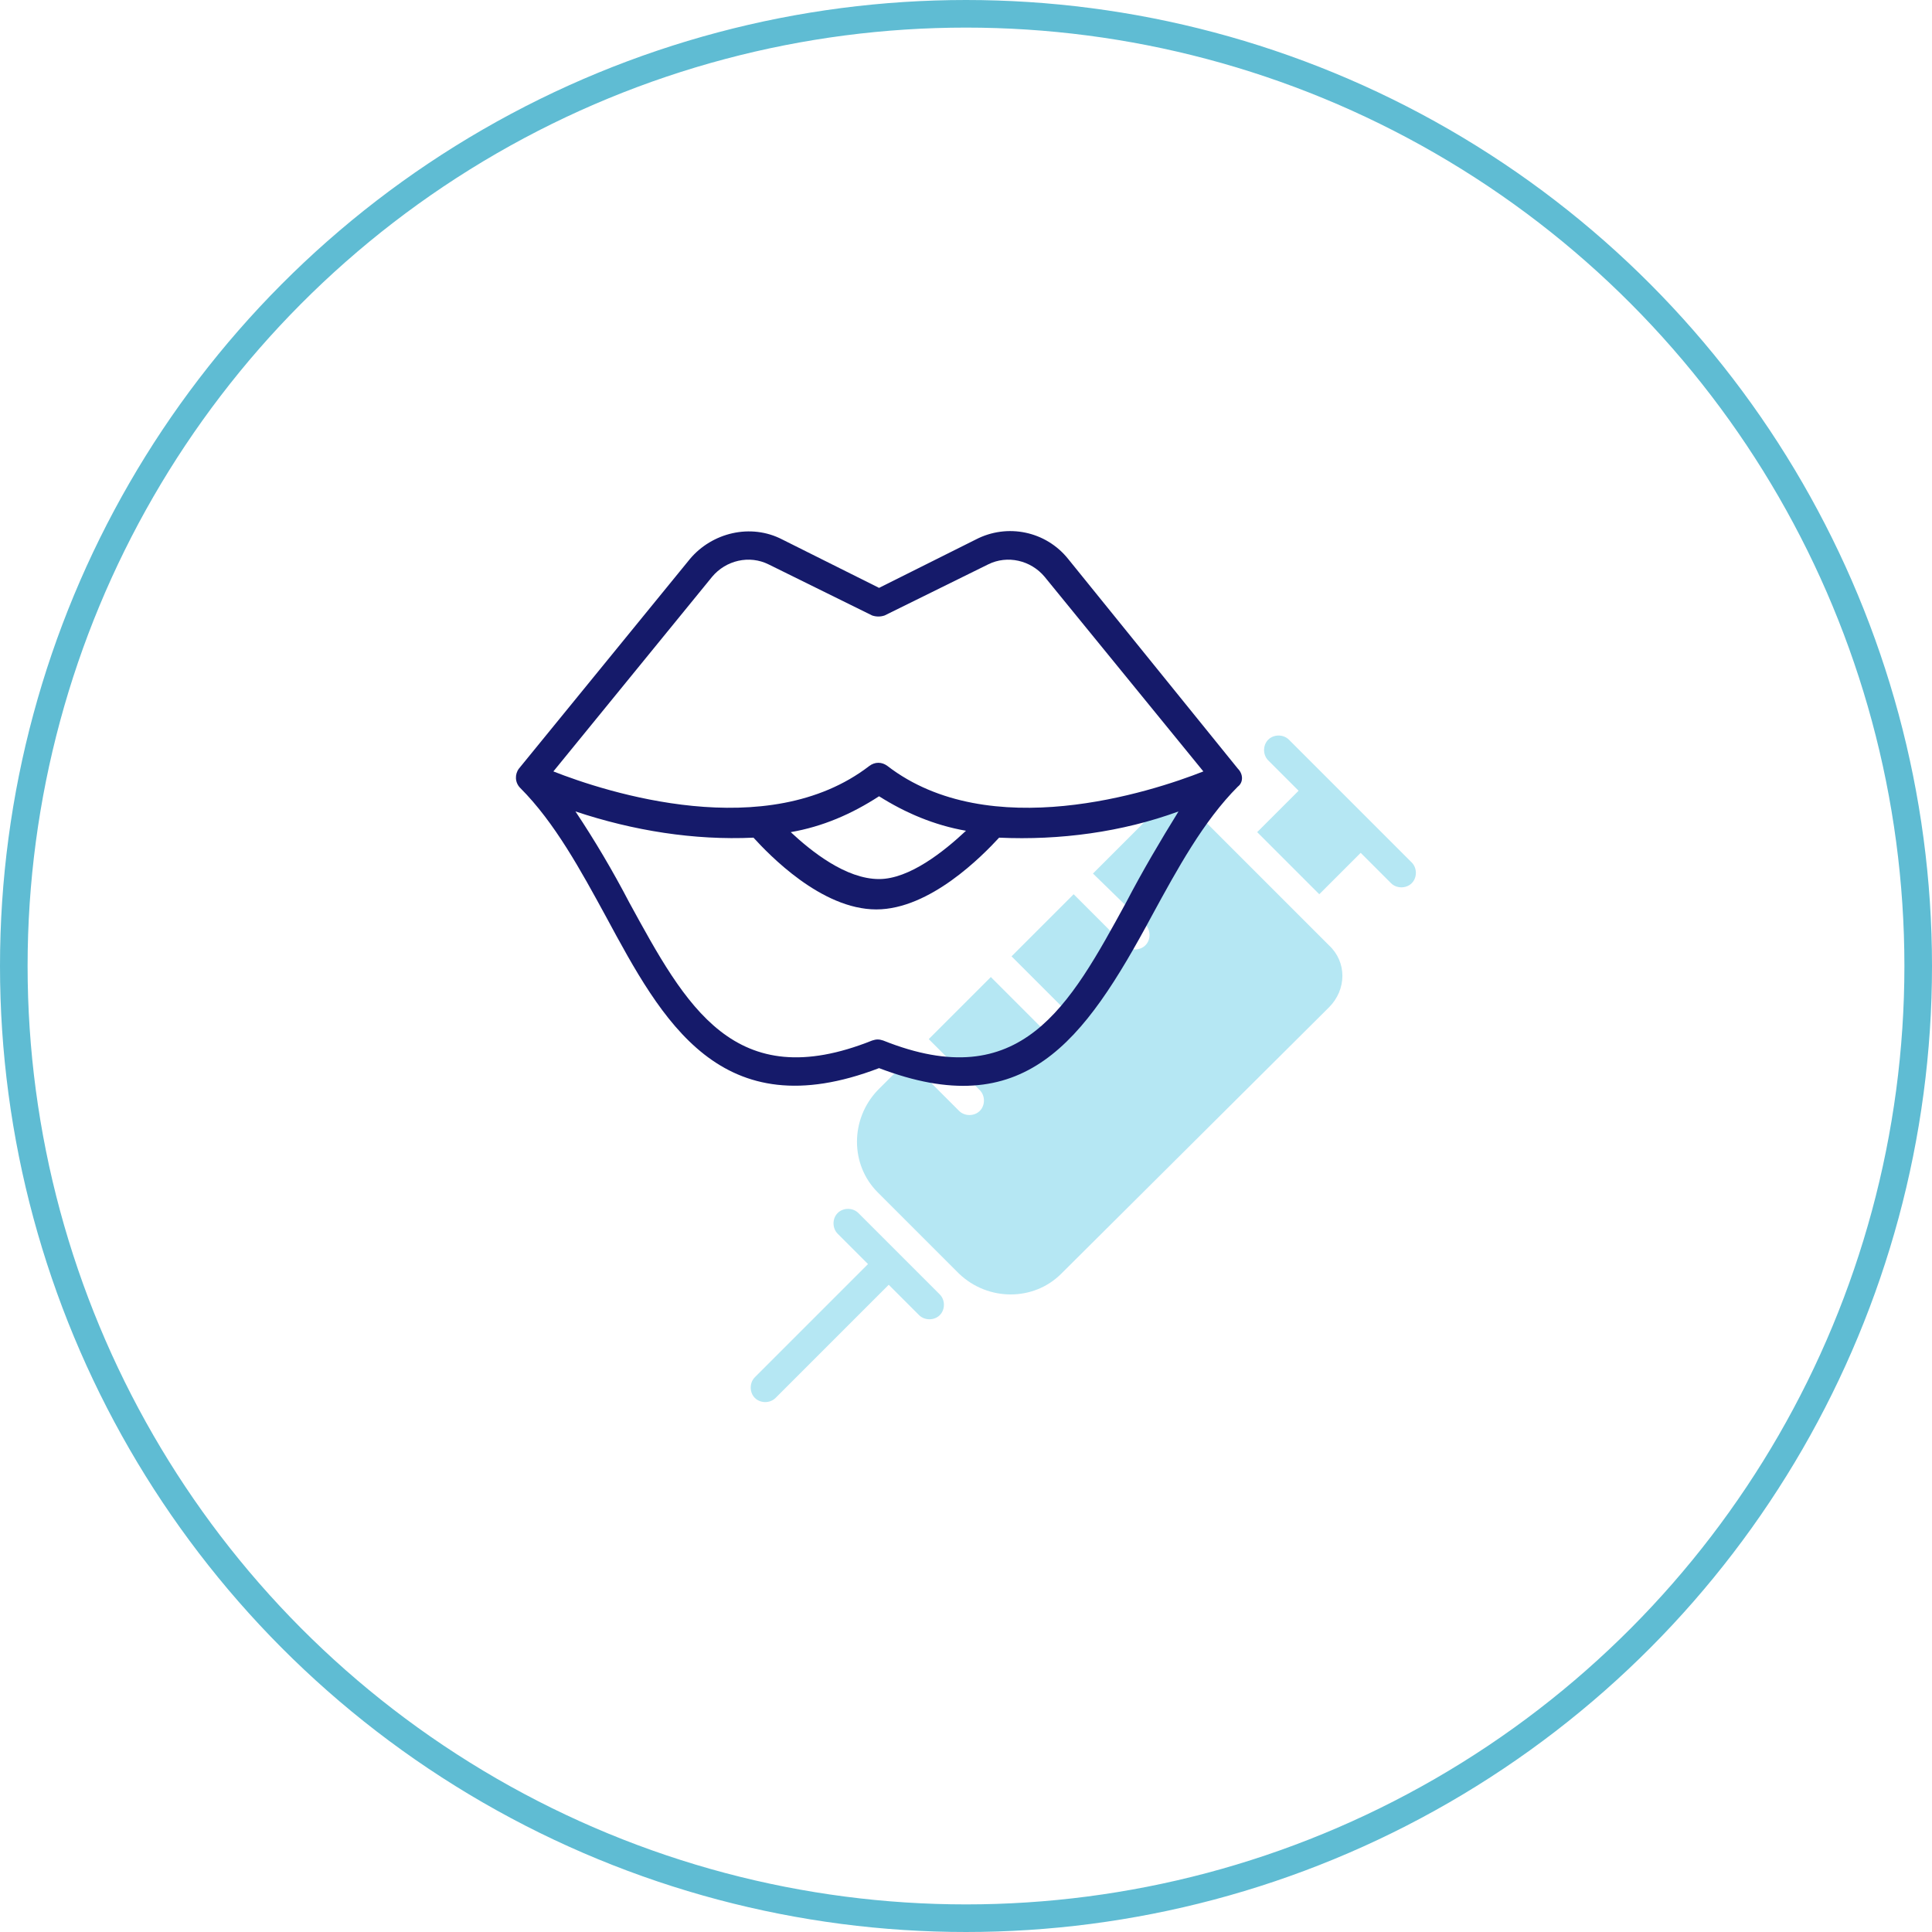
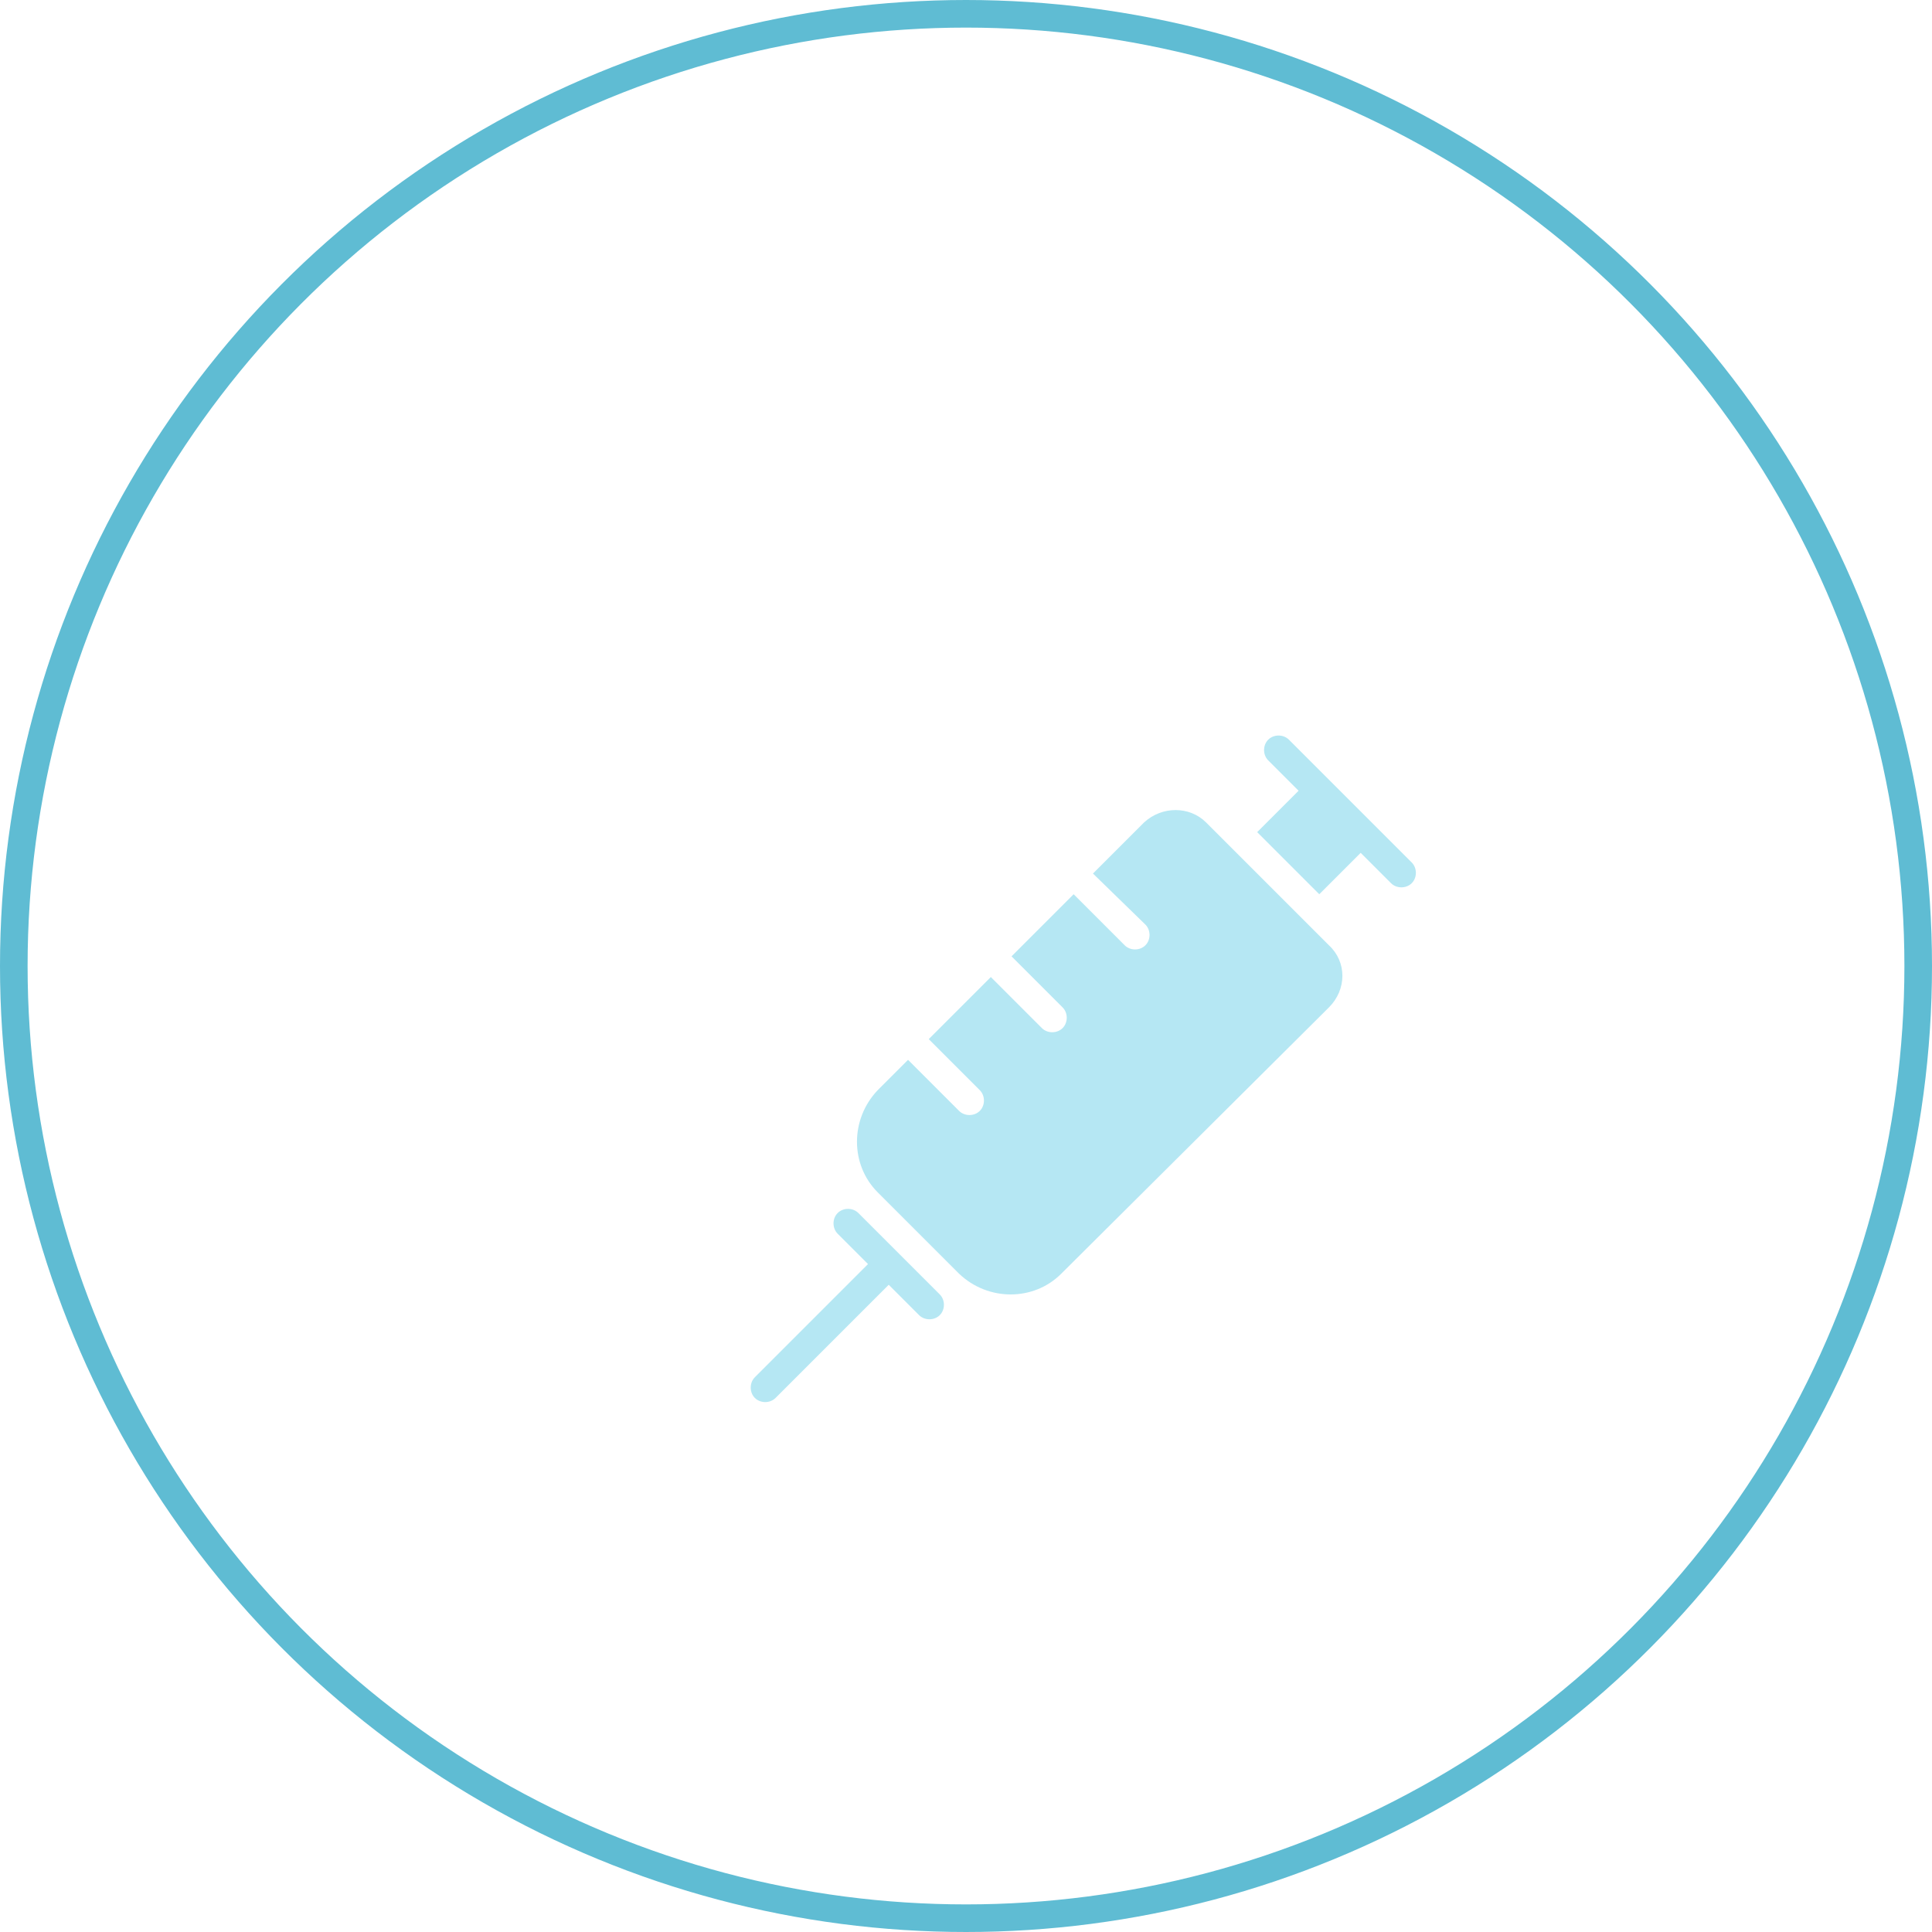
<svg xmlns="http://www.w3.org/2000/svg" id="Capa_1" x="0px" y="0px" viewBox="0 0 140 140">
  <style type="text/css">	.st0{fill:none;stroke:#5FBCD3;stroke-width:2;}	.st1{fill:#B5E7F3;}	.st2{fill:#151A6A;}</style>
  <circle class="st0" cx="70" cy="70" r="69" />
  <g>
    <g>
      <path class="st1" d="M68.1,93.8l-5.9-5.9c-0.4-0.4-1.1-0.4-1.5,0c-0.4,0.4-0.4,1.1,0,1.5l2.2,2.2l-8.2,8.2c-0.4,0.4-0.4,1.1,0,1.5   c0.4,0.4,1.1,0.4,1.5,0l8.2-8.2l2.2,2.2c0.4,0.4,1.1,0.4,1.5,0C68.5,94.9,68.5,94.2,68.1,93.8L68.1,93.8z" />
      <path class="st1" d="M96.3,68.5l-8.9-8.9c-1.2-1.2-3.2-1.2-4.5,0l-3.7,3.7L83,67c0.4,0.4,0.4,1.1,0,1.5c-0.4,0.4-1.1,0.4-1.5,0   l-3.7-3.7l-4.5,4.5L77,73c0.4,0.4,0.4,1.1,0,1.5c-0.4,0.4-1.1,0.4-1.5,0l-3.7-3.7l-4.5,4.5l3.7,3.7c0.4,0.4,0.4,1.1,0,1.5   c-0.4,0.4-1.1,0.4-1.5,0l-3.7-3.7l-2.2,2.2c-2,2.1-2,5.4,0,7.4l5.9,5.9c2.1,2,5.4,2,7.4,0L96.3,73C97.6,71.7,97.6,69.7,96.3,68.5   L96.3,68.5z" />
      <path class="st1" d="M91.9,55.1l2.2,2.2l-3,3l4.5,4.5l3-3l2.2,2.2c0.4,0.4,1.1,0.4,1.5,0s0.4-1.1,0-1.5l-8.9-8.9   c-0.4-0.4-1.1-0.4-1.5,0S91.5,54.7,91.9,55.1L91.9,55.1z" />
    </g>
-     <path class="st2" d="M89.7,55.7L77.4,40.5c-1.6-2-4.4-2.6-6.7-1.4l-7,3.5l-7-3.5c-2.3-1.2-5.1-0.5-6.7,1.4L37.6,55.7  c-0.3,0.4-0.3,1,0.1,1.4c2.5,2.5,4.4,6,6.2,9.3C48,74,52.2,81.8,63.7,77.4c10.5,4,14.8-1.8,19.8-11.1c1.8-3.3,3.7-6.8,6.2-9.3  C90.1,56.7,90.1,56.1,89.7,55.7L89.7,55.7z M51.6,41.8c1-1.2,2.7-1.6,4.1-0.9l7.5,3.7c0.3,0.1,0.6,0.1,0.9,0l7.5-3.7  c1.4-0.7,3.1-0.3,4.1,0.9l11.5,14.1c-3.8,1.5-15.5,5.3-22.9-0.4c-0.4-0.3-0.9-0.3-1.3,0c-7.4,5.7-19.1,1.9-22.9,0.4L51.6,41.8z   M70,60.2c-1.6,1.5-4.1,3.5-6.3,3.5c-2.4,0-4.9-2-6.4-3.4c2.3-0.4,4.4-1.3,6.4-2.6C65.6,58.9,67.7,59.8,70,60.2L70,60.2z   M81.6,65.4c-4.1,7.5-7.6,14-17.6,10c-0.3-0.1-0.5-0.1-0.8,0c-10,4-13.5-2.5-17.6-10c-1.2-2.3-2.5-4.5-3.9-6.6  c4.2,1.4,8.6,2.1,12.9,1.9c1.1,1.2,4.9,5.2,8.9,5.2c3.9,0,7.7-3.9,8.9-5.2c4.4,0.2,8.9-0.4,13-1.9C84.1,60.9,82.8,63.1,81.6,65.4  L81.6,65.4z" />
  </g>
</svg>